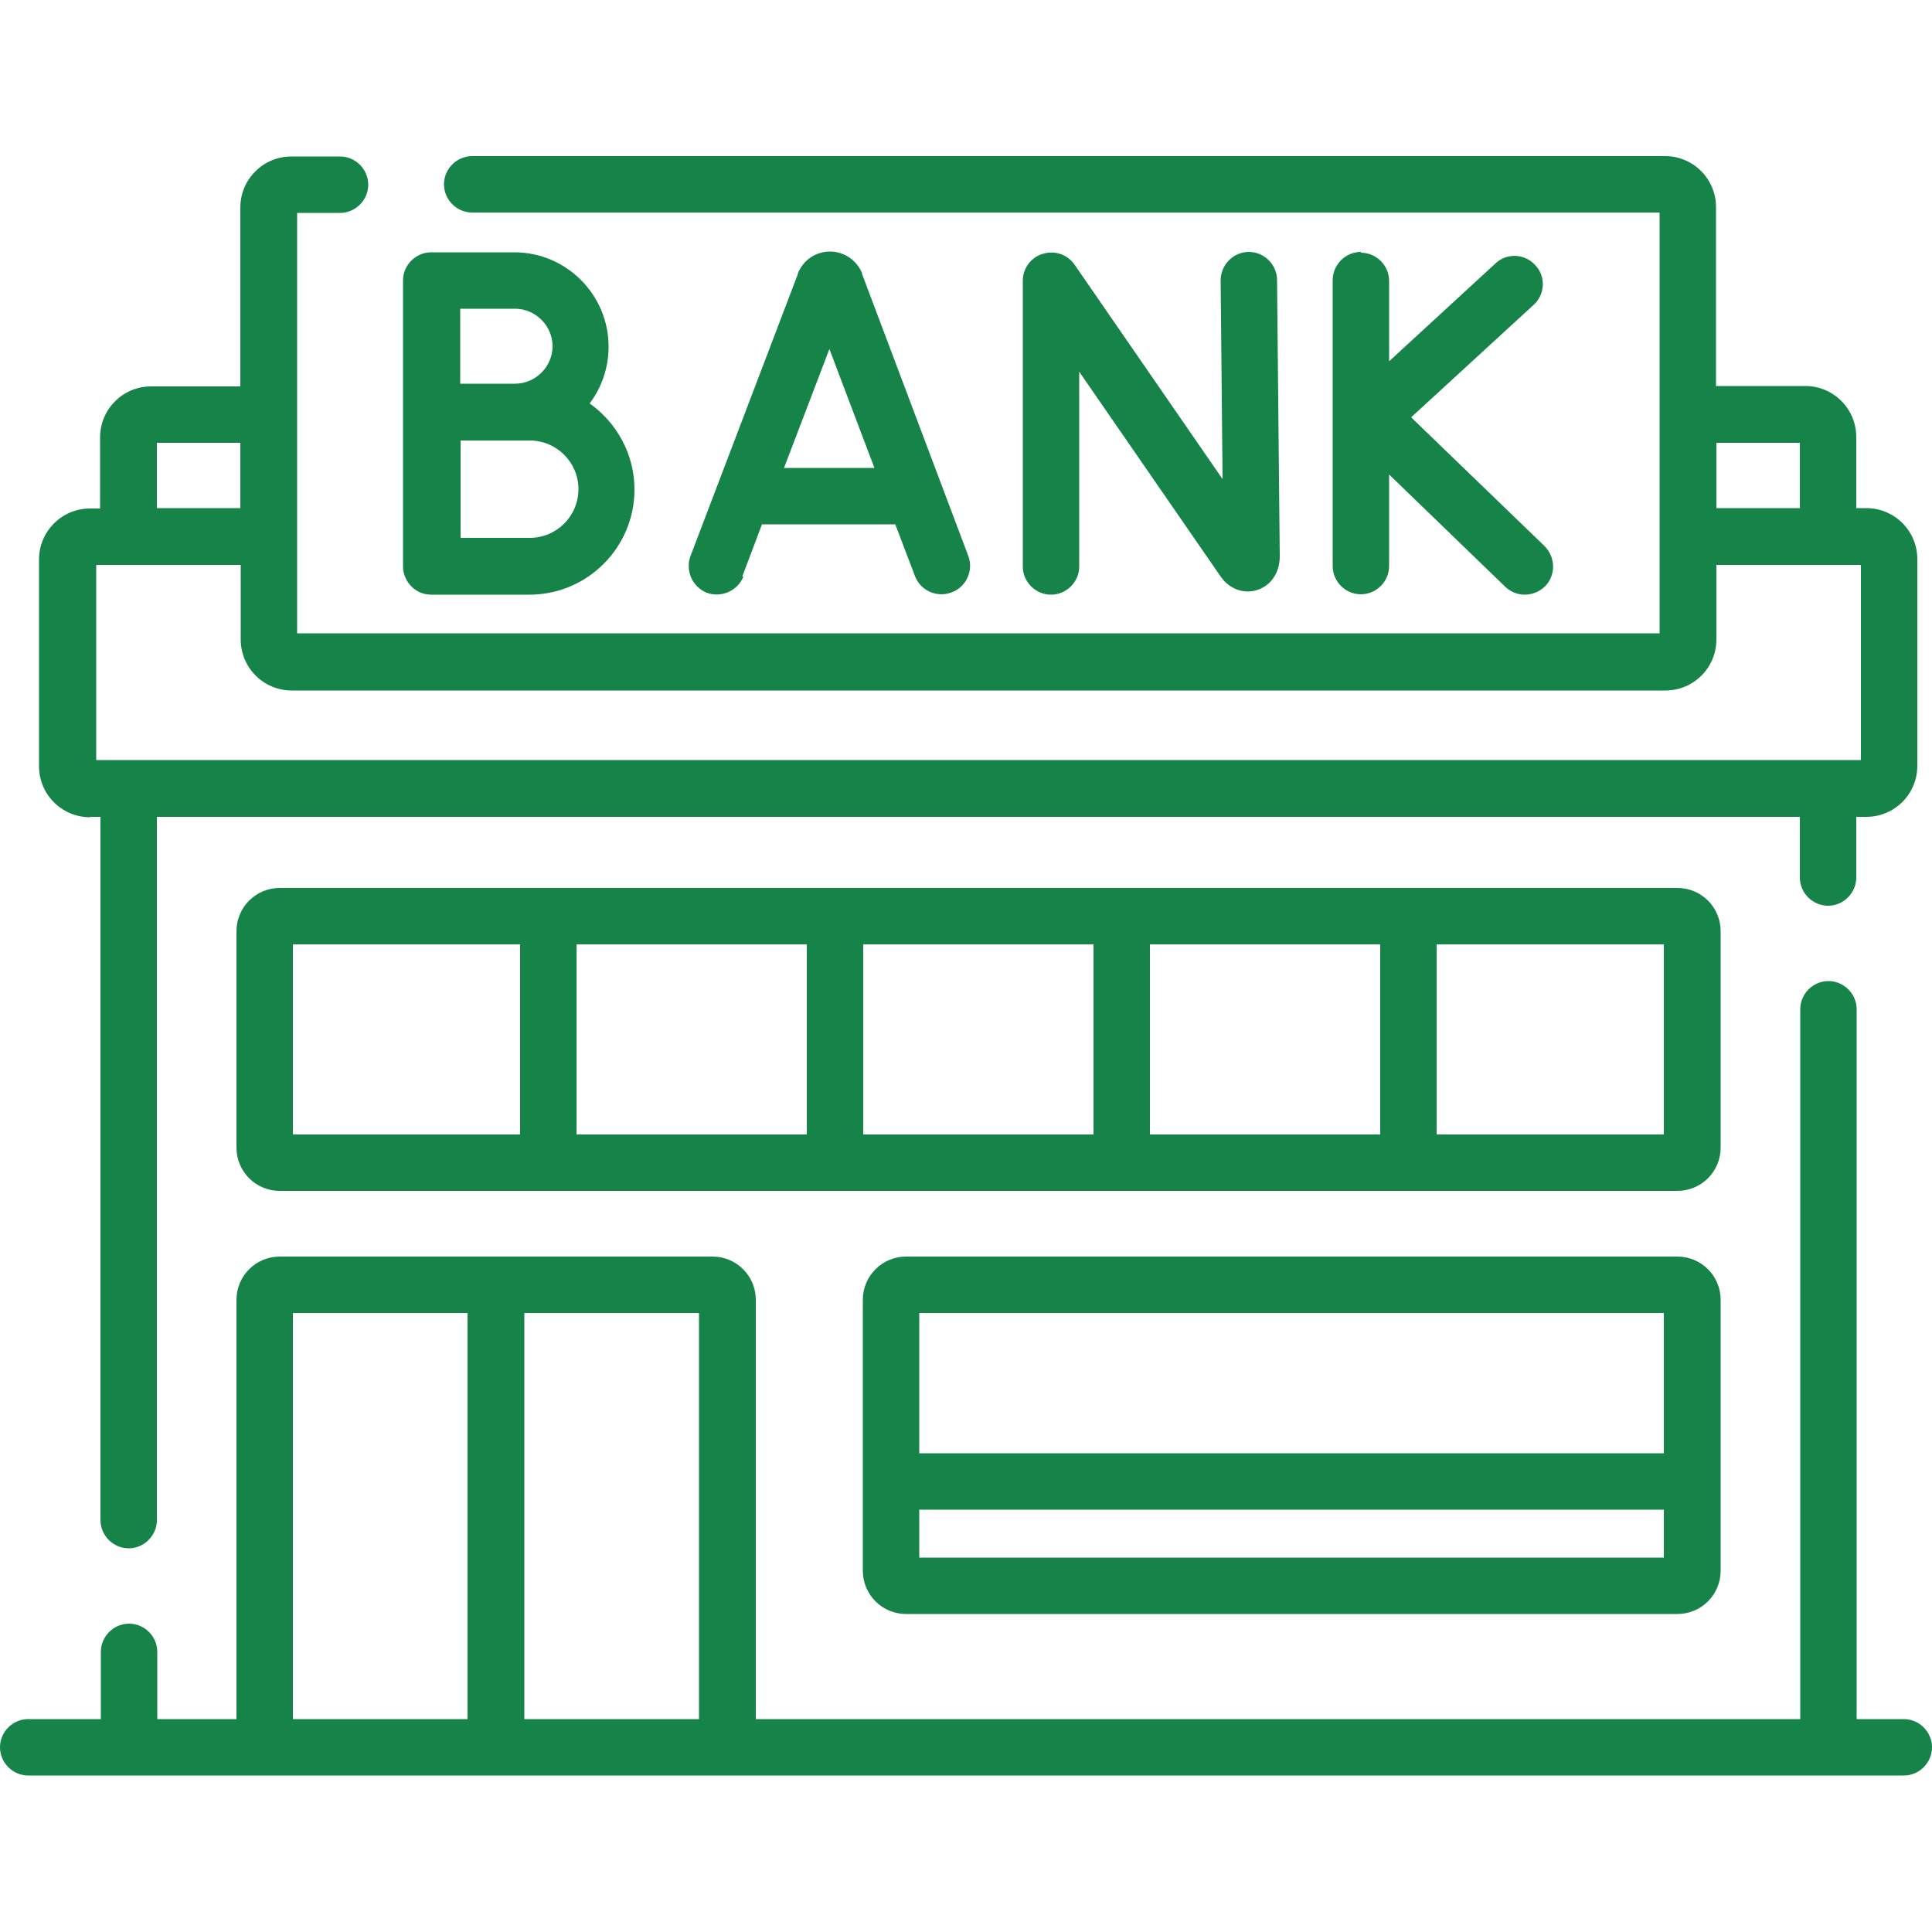
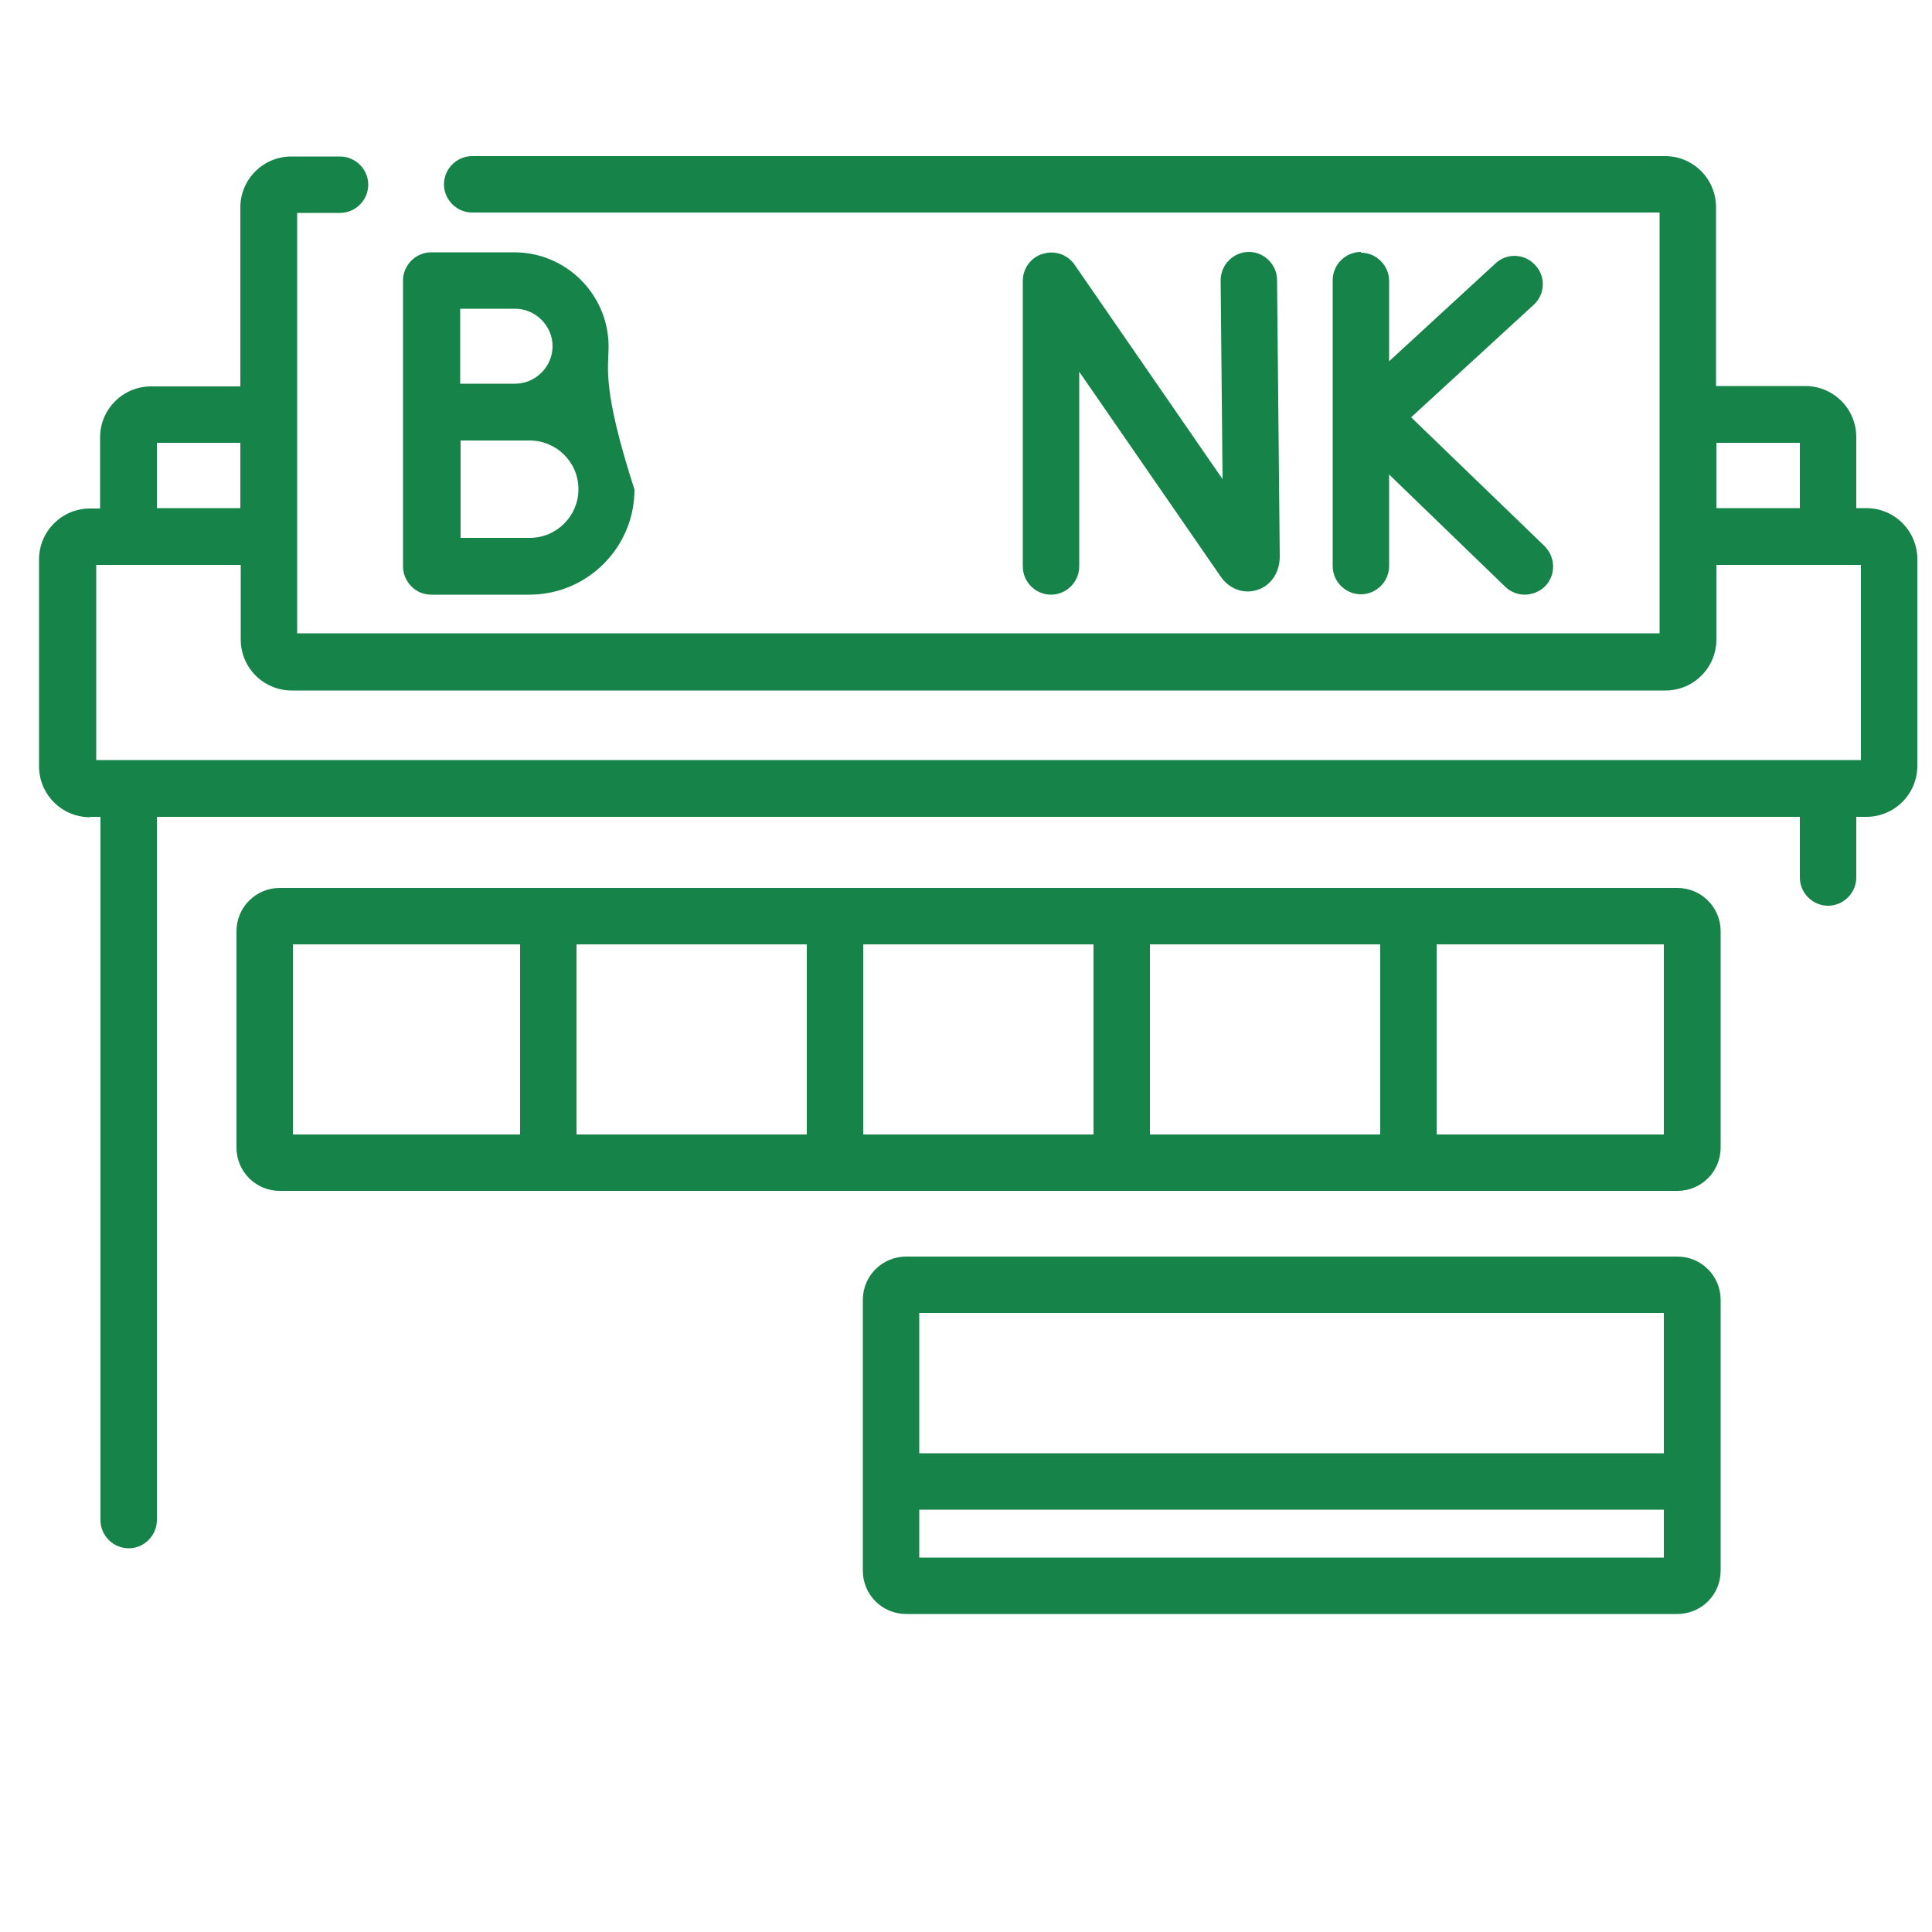
<svg xmlns="http://www.w3.org/2000/svg" width="40" height="40" viewBox="0 0 40 40" fill="none">
-   <path d="M39.416 35.592H38.44V20.896C38.44 20.576 38.176 20.312 37.856 20.312C37.536 20.312 37.272 20.576 37.272 20.896V35.592H15.648V26.912C15.648 26.416 15.248 26.016 14.752 26.016H5.792C5.296 26.016 4.896 26.416 4.896 26.912V35.592H3.256V34.2C3.256 33.88 2.992 33.616 2.672 33.616C2.352 33.616 2.088 33.88 2.088 34.2V35.592H0.584C0.264 35.592 0 35.856 0 36.176C0 36.496 0.264 36.76 0.584 36.76H39.416C39.736 36.76 40 36.496 40 36.176C40 35.856 39.736 35.592 39.416 35.592ZM14.472 35.592H10.856V27.184H14.472V35.592ZM6.064 27.184H9.68V35.592H6.064V27.184Z" fill="#168349" />
-   <path d="M15.368 11.936L15.776 10.856H18.536L18.944 11.928C19.032 12.16 19.256 12.304 19.496 12.304C19.568 12.304 19.632 12.288 19.704 12.264C20.008 12.152 20.16 11.808 20.048 11.512L17.848 5.672C17.848 5.672 17.848 5.664 17.848 5.656C17.736 5.384 17.472 5.208 17.184 5.208C16.888 5.208 16.632 5.384 16.52 5.656C16.52 5.656 16.52 5.664 16.52 5.672L14.296 11.512C14.184 11.816 14.336 12.152 14.632 12.272C14.936 12.384 15.272 12.232 15.392 11.936H15.368ZM17.168 7.216L18.104 9.688H16.232L17.176 7.216H17.168Z" fill="#168349" />
  <path d="M21.584 5.256C21.336 5.336 21.176 5.56 21.176 5.816V11.728C21.176 12.048 21.44 12.312 21.76 12.312C22.08 12.312 22.344 12.048 22.344 11.728V7.696L25.272 11.936C25.448 12.192 25.744 12.304 26.024 12.216C26.312 12.128 26.496 11.856 26.496 11.52L26.44 5.8C26.44 5.48 26.176 5.216 25.856 5.216C25.536 5.216 25.272 5.48 25.272 5.808L25.312 9.92L22.248 5.48C22.104 5.272 21.84 5.176 21.592 5.256H21.584Z" fill="#168349" />
  <path d="M28.176 5.216C27.856 5.216 27.592 5.48 27.592 5.8V11.72C27.592 12.04 27.856 12.304 28.176 12.304C28.496 12.304 28.76 12.04 28.76 11.72V9.824L31.16 12.144C31.272 12.256 31.424 12.312 31.568 12.312C31.712 12.312 31.872 12.256 31.992 12.136C32.216 11.904 32.208 11.536 31.976 11.304L29.216 8.64L31.752 6.312C31.992 6.096 32.008 5.72 31.784 5.488C31.568 5.248 31.192 5.232 30.96 5.456L28.76 7.48V5.816C28.76 5.496 28.496 5.232 28.176 5.232V5.216Z" fill="#168349" />
-   <path d="M8.944 12.312C8.944 12.312 10.528 12.312 10.96 12.312C12.16 12.312 13.136 11.336 13.136 10.136C13.136 9.4 12.768 8.752 12.208 8.352C12.456 8.024 12.6 7.616 12.6 7.176C12.6 6.104 11.728 5.224 10.648 5.224H8.928C8.608 5.224 8.344 5.488 8.344 5.808V11.728C8.344 11.88 8.408 12.032 8.52 12.144C8.632 12.256 8.776 12.312 8.936 12.312H8.944ZM10.968 11.136C10.704 11.136 10.032 11.136 9.536 11.136V9.12C9.696 9.12 9.88 9.12 10.048 9.12H10.968C11.52 9.12 11.976 9.568 11.976 10.128C11.976 10.68 11.528 11.136 10.968 11.136ZM10.664 6.392C11.088 6.392 11.44 6.744 11.44 7.168C11.44 7.592 11.088 7.944 10.664 7.944C10.536 7.944 10.296 7.944 10.04 7.944H9.528V6.392H10.664Z" fill="#168349" />
+   <path d="M8.944 12.312C8.944 12.312 10.528 12.312 10.96 12.312C12.16 12.312 13.136 11.336 13.136 10.136C12.456 8.024 12.6 7.616 12.6 7.176C12.6 6.104 11.728 5.224 10.648 5.224H8.928C8.608 5.224 8.344 5.488 8.344 5.808V11.728C8.344 11.88 8.408 12.032 8.52 12.144C8.632 12.256 8.776 12.312 8.936 12.312H8.944ZM10.968 11.136C10.704 11.136 10.032 11.136 9.536 11.136V9.12C9.696 9.12 9.88 9.12 10.048 9.12H10.968C11.52 9.12 11.976 9.568 11.976 10.128C11.976 10.68 11.528 11.136 10.968 11.136ZM10.664 6.392C11.088 6.392 11.44 6.744 11.44 7.168C11.44 7.592 11.088 7.944 10.664 7.944C10.536 7.944 10.296 7.944 10.04 7.944H9.528V6.392H10.664Z" fill="#168349" />
  <path d="M1.872 16.912H2.08V31.472C2.08 31.792 2.344 32.056 2.664 32.056C2.984 32.056 3.248 31.792 3.248 31.472V16.912H37.264V18.168C37.264 18.488 37.528 18.752 37.848 18.752C38.168 18.752 38.432 18.488 38.432 18.168V16.912H38.64C39.224 16.912 39.696 16.44 39.696 15.856V11.576C39.696 10.992 39.224 10.52 38.64 10.52H38.432V9.048C38.432 8.464 37.96 7.992 37.376 7.992H35.528V4.288C35.528 3.704 35.056 3.232 34.472 3.232H9.776C9.456 3.232 9.192 3.496 9.192 3.816C9.192 4.136 9.456 4.4 9.776 4.4H34.36V13.112H6.152V4.408H7.04C7.36 4.408 7.624 4.144 7.624 3.824C7.624 3.504 7.36 3.24 7.04 3.24H6.032C5.448 3.24 4.976 3.712 4.976 4.296V8H3.128C2.544 8 2.072 8.472 2.072 9.056V10.528H1.864C1.28 10.528 0.808 11 0.808 11.584V15.864C0.808 16.448 1.28 16.92 1.864 16.92L1.872 16.912ZM37.264 9.168V10.52H35.536V9.168H37.264ZM3.248 9.168H4.976V10.52H3.248V9.168ZM1.992 11.696H4.984V13.24C4.984 13.824 5.456 14.296 6.04 14.296H34.48C35.064 14.296 35.536 13.824 35.536 13.24V11.696H38.528V15.736H1.992V11.696Z" fill="#168349" />
  <path d="M35.624 19.28C35.624 18.784 35.224 18.384 34.728 18.384H5.792C5.296 18.384 4.896 18.784 4.896 19.28V23.76C4.896 24.256 5.296 24.656 5.792 24.656H34.728C35.224 24.656 35.624 24.256 35.624 23.76V19.28ZM17.872 19.552H22.64V23.488H17.872V19.552ZM16.704 23.488H11.936V19.552H16.704V23.488ZM23.808 19.552H28.576V23.488H23.808V19.552ZM6.064 19.552H10.768V23.488H6.064V19.552ZM34.448 23.488H29.744V19.552H34.448V23.488Z" fill="#168349" />
  <path d="M34.728 26.016H18.76C18.264 26.016 17.864 26.416 17.864 26.912V32.52C17.864 33.016 18.264 33.416 18.76 33.416H34.728C35.224 33.416 35.624 33.016 35.624 32.52V26.912C35.624 26.416 35.224 26.016 34.728 26.016ZM34.448 27.184V30.088H19.032V27.184H34.448ZM19.032 32.248V31.256H34.448V32.248H19.032Z" fill="#168349" />
</svg>